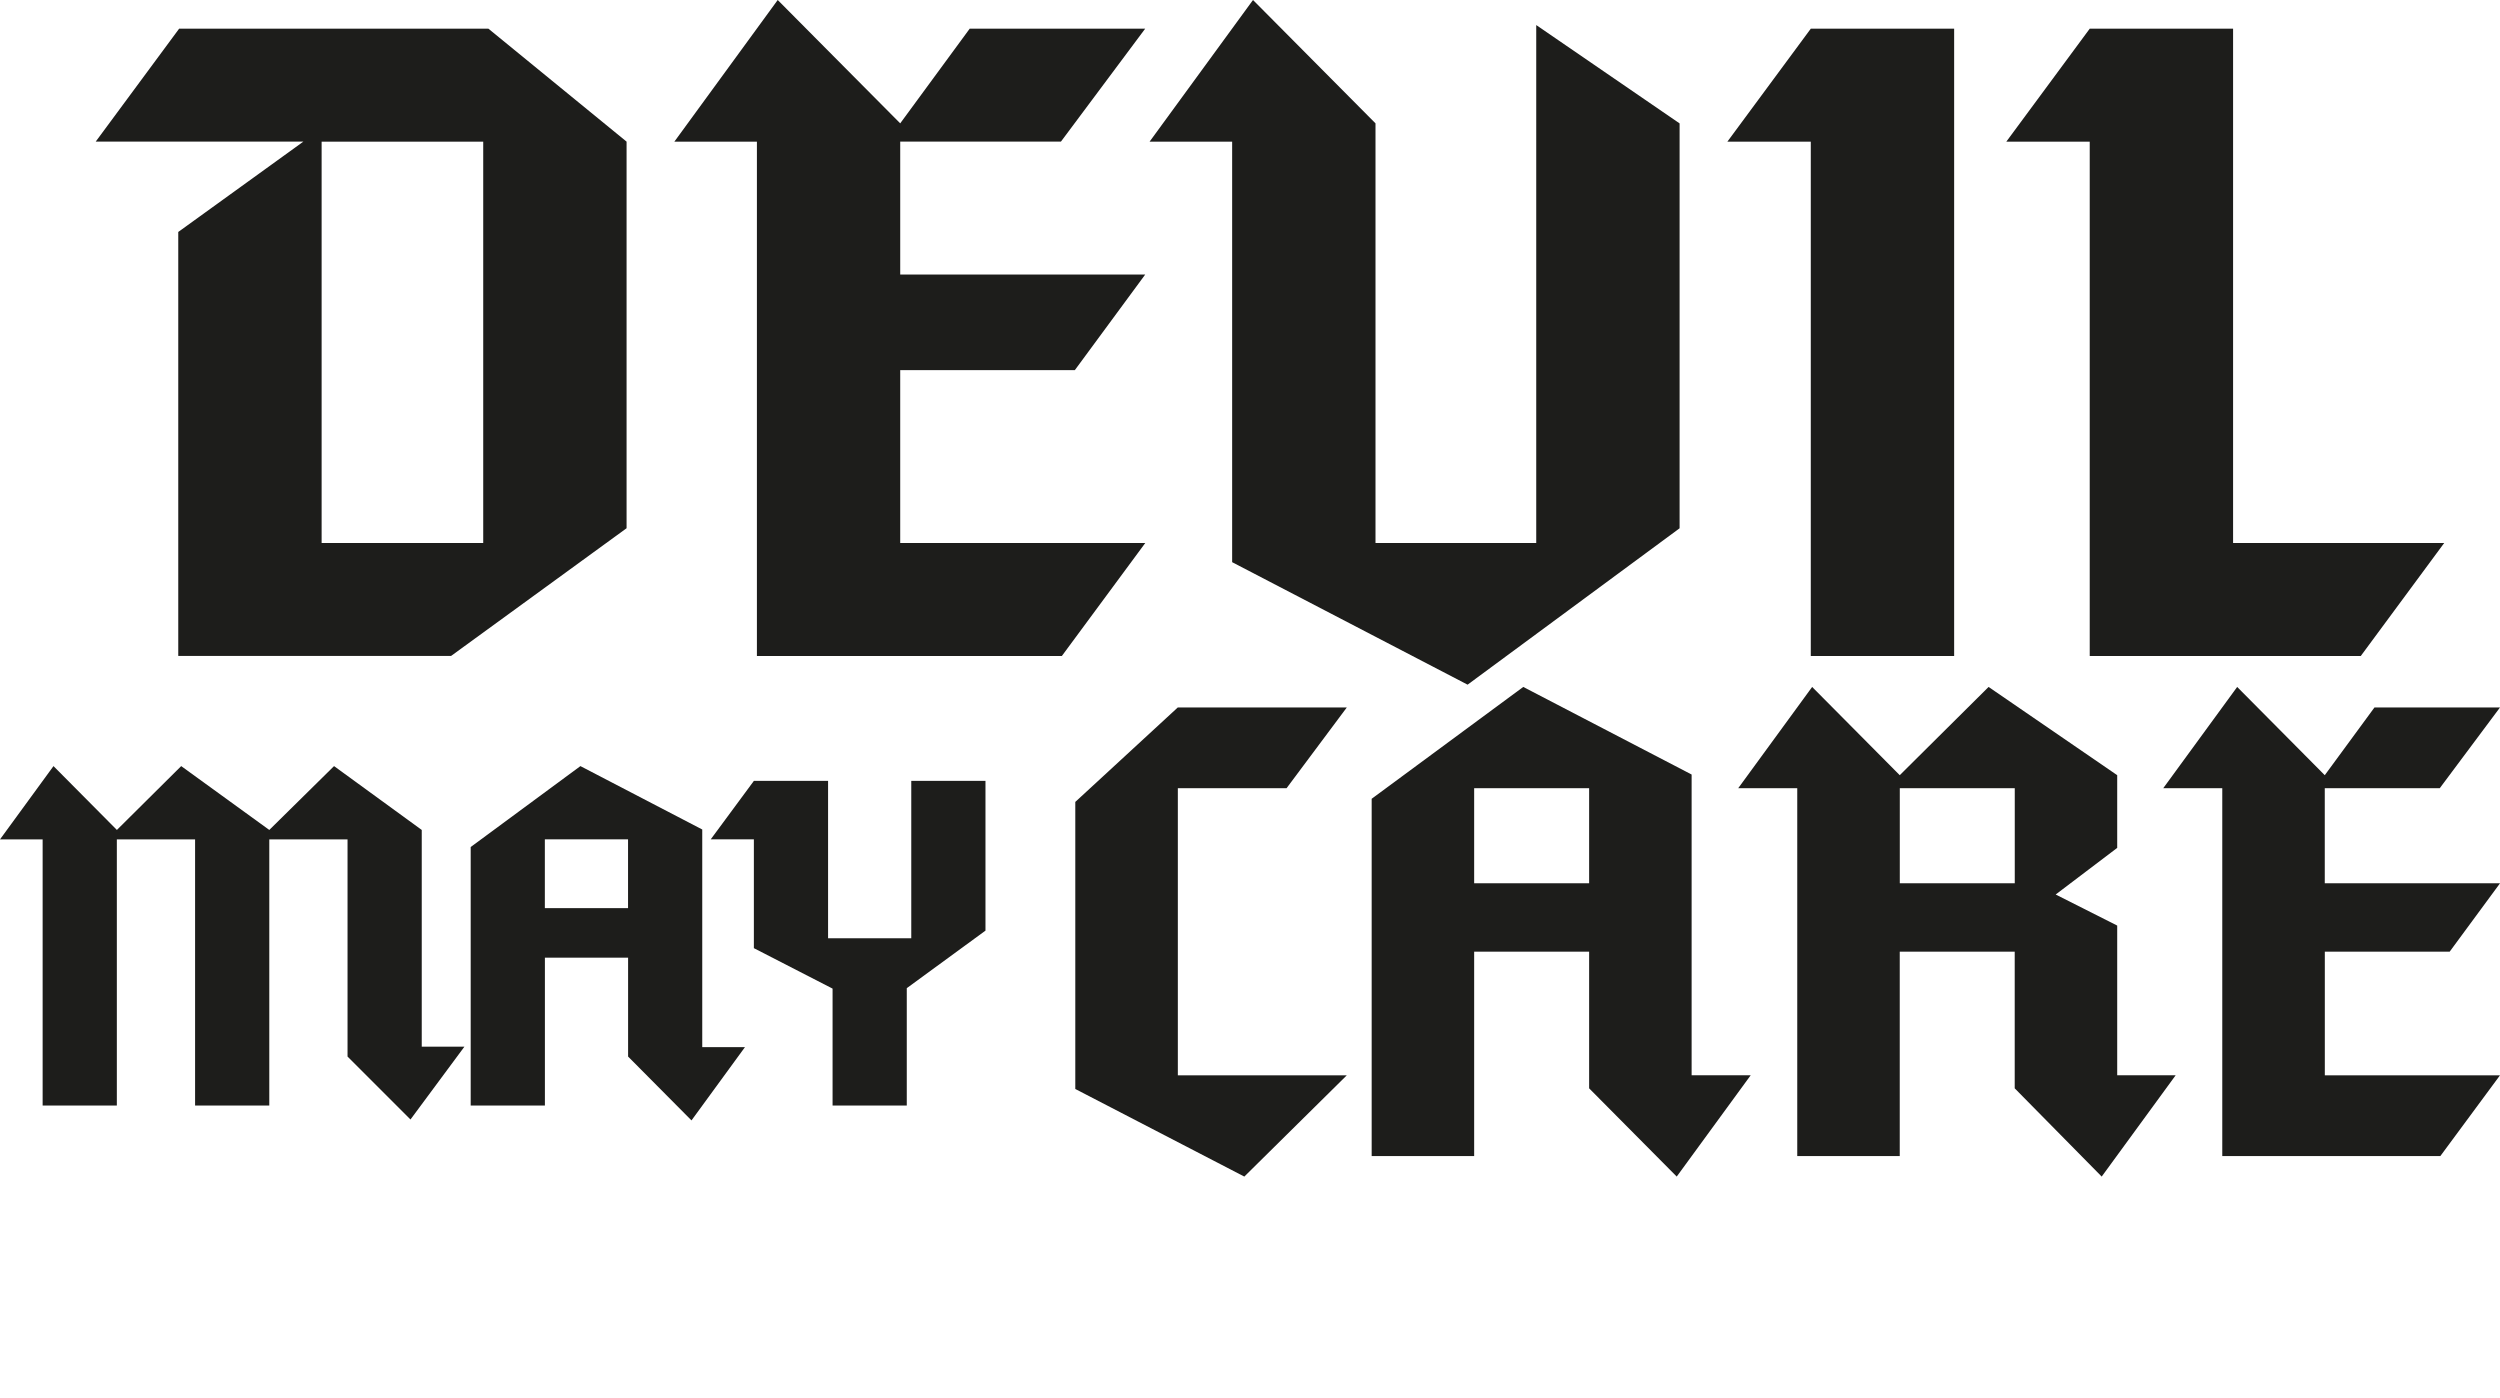
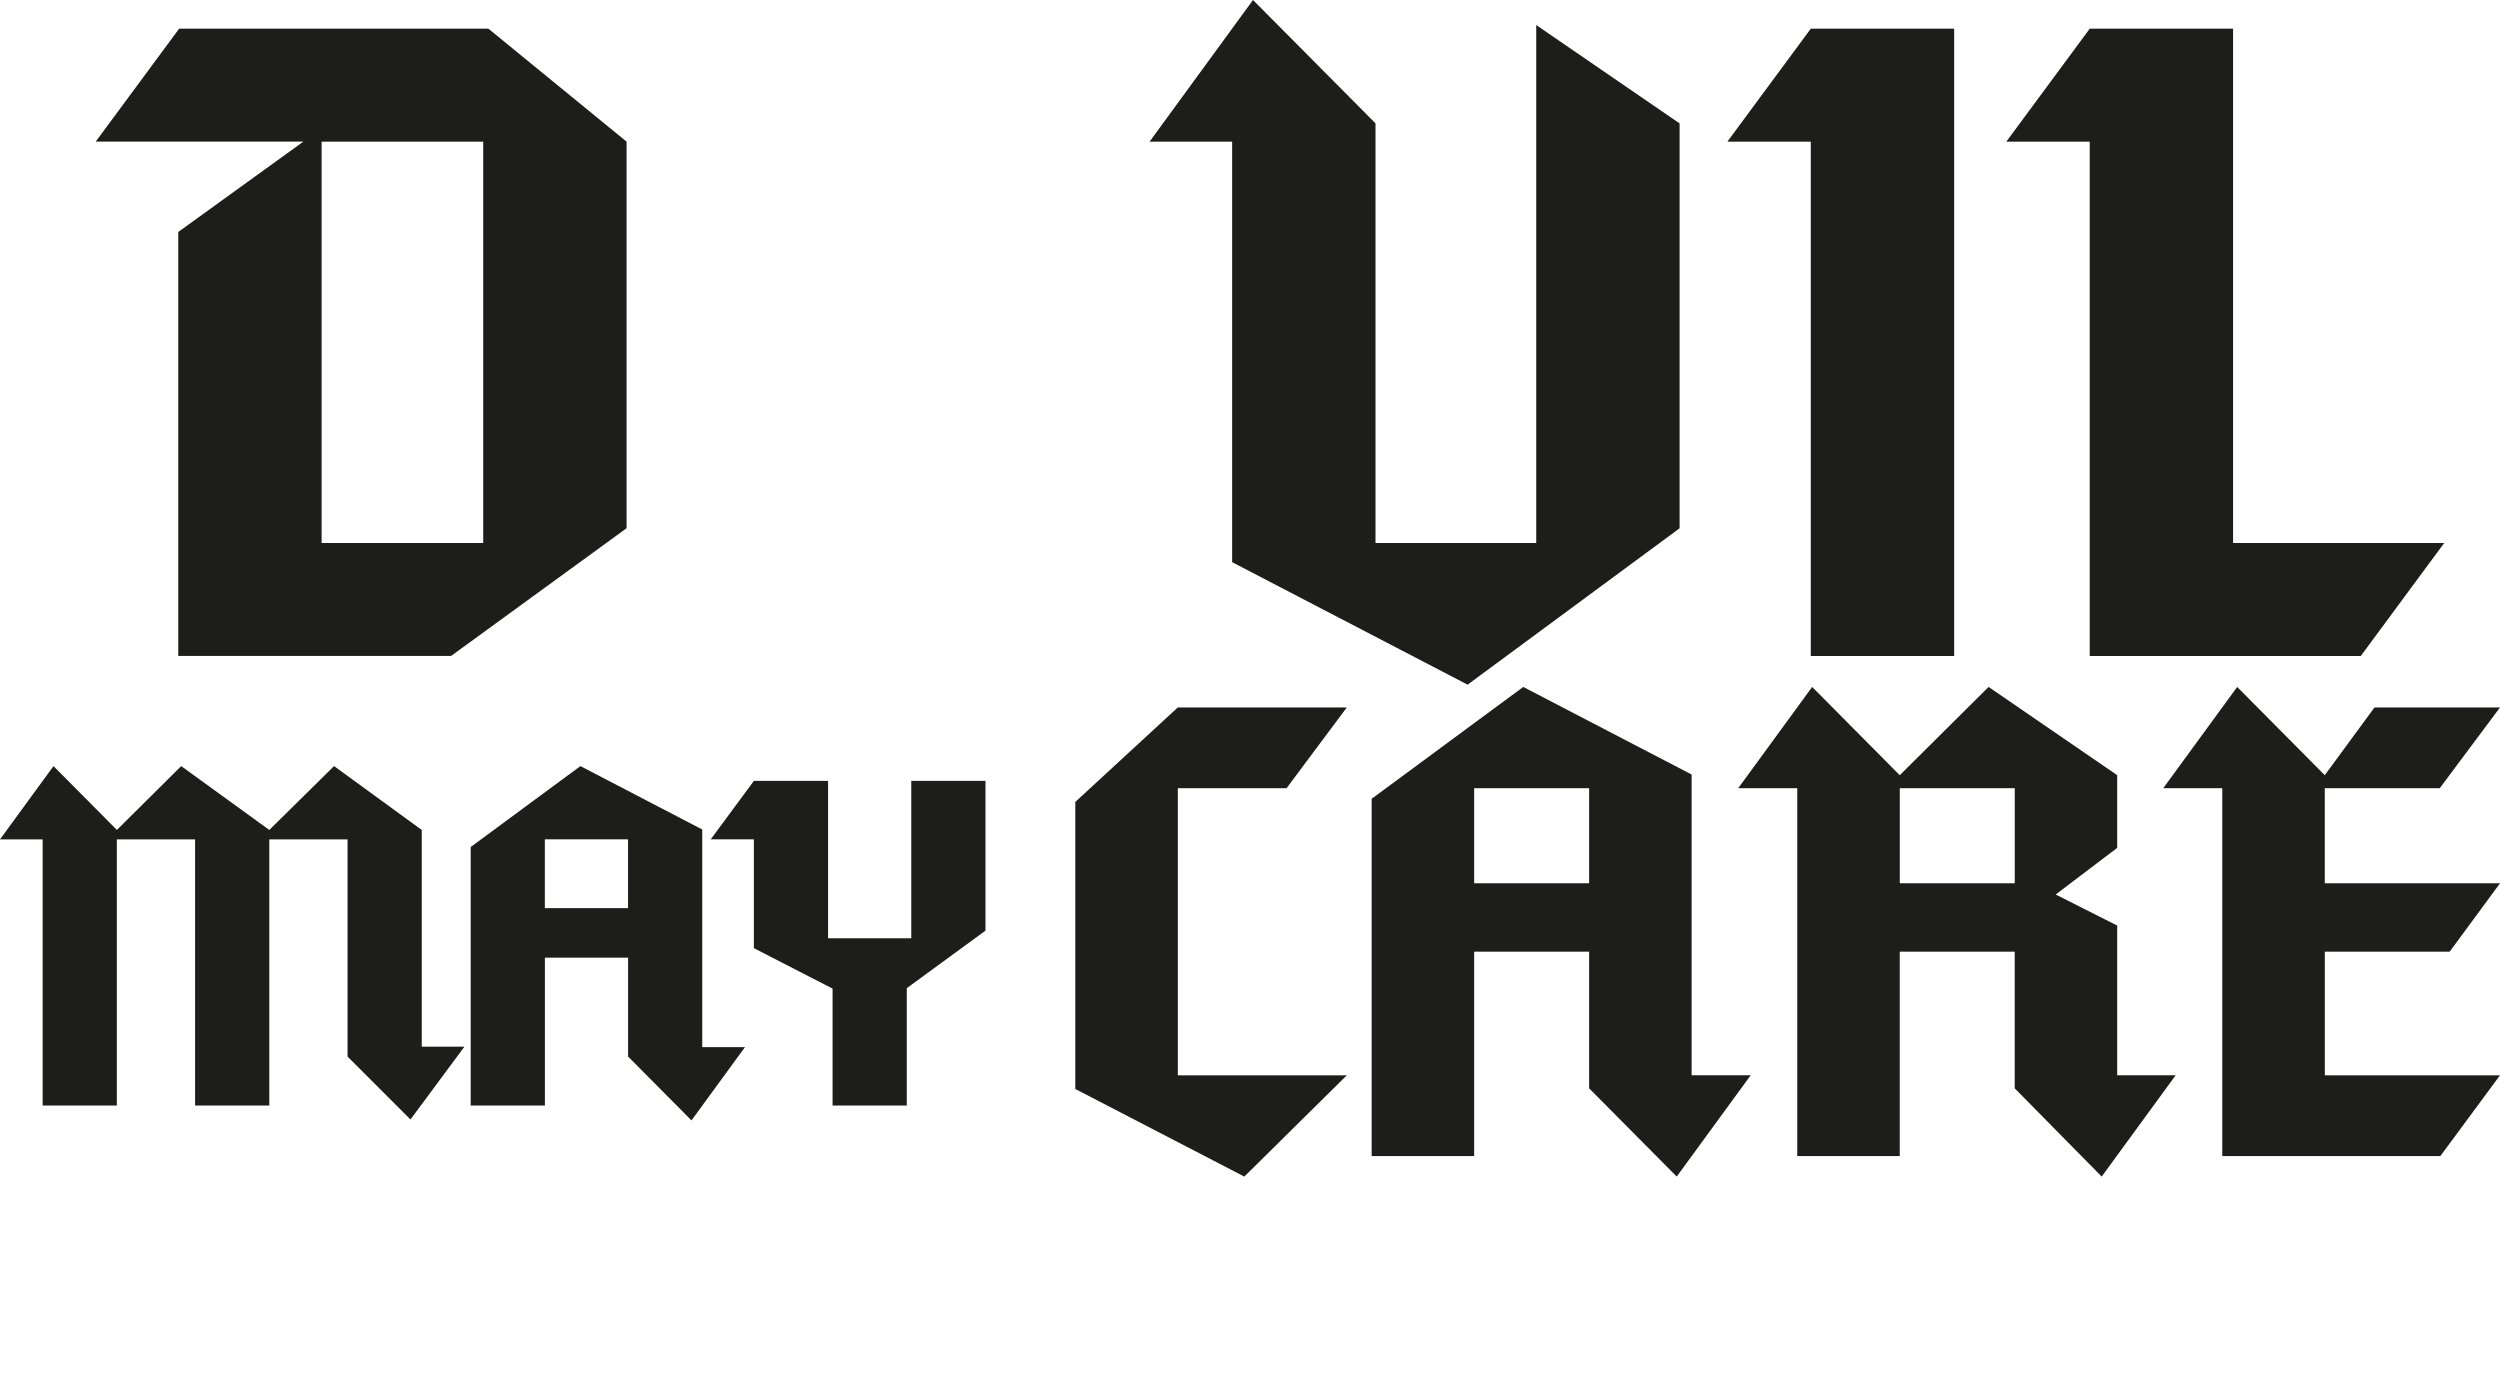
<svg xmlns="http://www.w3.org/2000/svg" id="text" viewBox="0 0 494.91 276.71">
  <defs>
    <style>
      .cls-1 {
        fill: #1d1d1b;
      }
    </style>
  </defs>
  <path class="cls-1" d="M124.04,104.57l-34.74,25.28h-54.01V45.92l24.77-17.89H18.95L35.46,5.68h61.23l27.35,22.36v76.54ZM95.66,107.5V28.04h-31.99v79.46h31.99Z" />
-   <path class="cls-1" d="M226.72,107.5l-16.51,22.36h-60.37V28.04h-16.34L153.96,0l24.25,24.42,13.76-18.75h34.74l-16.68,22.36h-31.82v26.32h48.5l-13.93,18.92h-34.57v34.23h48.5Z" />
  <path class="cls-1" d="M304.12,4.96l28.38,19.47v80.15l-41.97,30.96-46.61-24.25V28.04h-16.34L248.05,0l24.25,24.42v83.08h31.82V4.96s0,0,0,0Z" />
  <path class="cls-1" d="M386.85,129.86h-28.38V28.04h-16.51l16.51-22.36h28.38v124.18Z" />
  <path class="cls-1" d="M483.86,107.5l-16.51,22.36h-53.66V28.04h-16.51l16.51-22.36h28.38v101.82h41.8Z" />
  <path class="cls-1" d="M91.94,207.2l-10.68,14.42-12.46-12.46v-42.99h-15.49v52.69h-14.69v-52.69h-15.49v52.69h-14.69v-52.69H0l10.59-14.51,12.55,12.64,12.73-12.64,17.44,12.64,12.82-12.64,17.36,12.64v42.9h8.46Z" />
  <path class="cls-1" d="M147.48,207.29l-10.59,14.51-12.55-12.64v-19.58h-16.47v29.28h-14.69v-51.18l21.72-16.02,24.12,12.55v43.08h8.46ZM124.33,179.78v-13.62h-16.47v13.62h16.47Z" />
  <path class="cls-1" d="M195.09,184.23l-15.58,11.39v23.23h-14.69v-23.14l-15.58-8.01v-21.54h-8.54l8.54-11.57h14.69v31.15h16.47v-31.15h14.69v29.64Z" />
  <path class="cls-1" d="M266.62,212.87l-20.29,20.05-33.46-17.34v-56.83l20.29-18.7h33.46l-11.93,15.99h-21.52v56.83h33.46Z" />
  <path class="cls-1" d="M346.57,212.87l-14.64,20.05-17.34-17.47v-27.06h-22.76v40.47h-20.29v-70.73l30.01-22.14,33.33,17.34v59.53h11.68ZM314.59,174.86v-18.82h-22.76v18.82h22.76Z" />
  <path class="cls-1" d="M430.7,212.87l-14.64,20.05-17.22-17.47v-27.06h-22.76v40.47h-20.29v-72.82h-11.69l14.64-20.05,17.34,17.47,17.59-17.47,25.46,17.47v14.39l-12.18,9.23,12.18,6.15v29.64h11.56ZM398.85,174.86v-18.82h-22.76v18.82h22.76Z" />
  <path class="cls-1" d="M494.91,212.87l-11.81,15.99h-43.17v-72.82h-11.69l14.64-20.05,17.34,17.47,9.84-13.41h24.85l-11.93,15.99h-22.76v18.82h34.69l-9.96,13.53h-24.72v24.48h34.69Z" />
</svg>